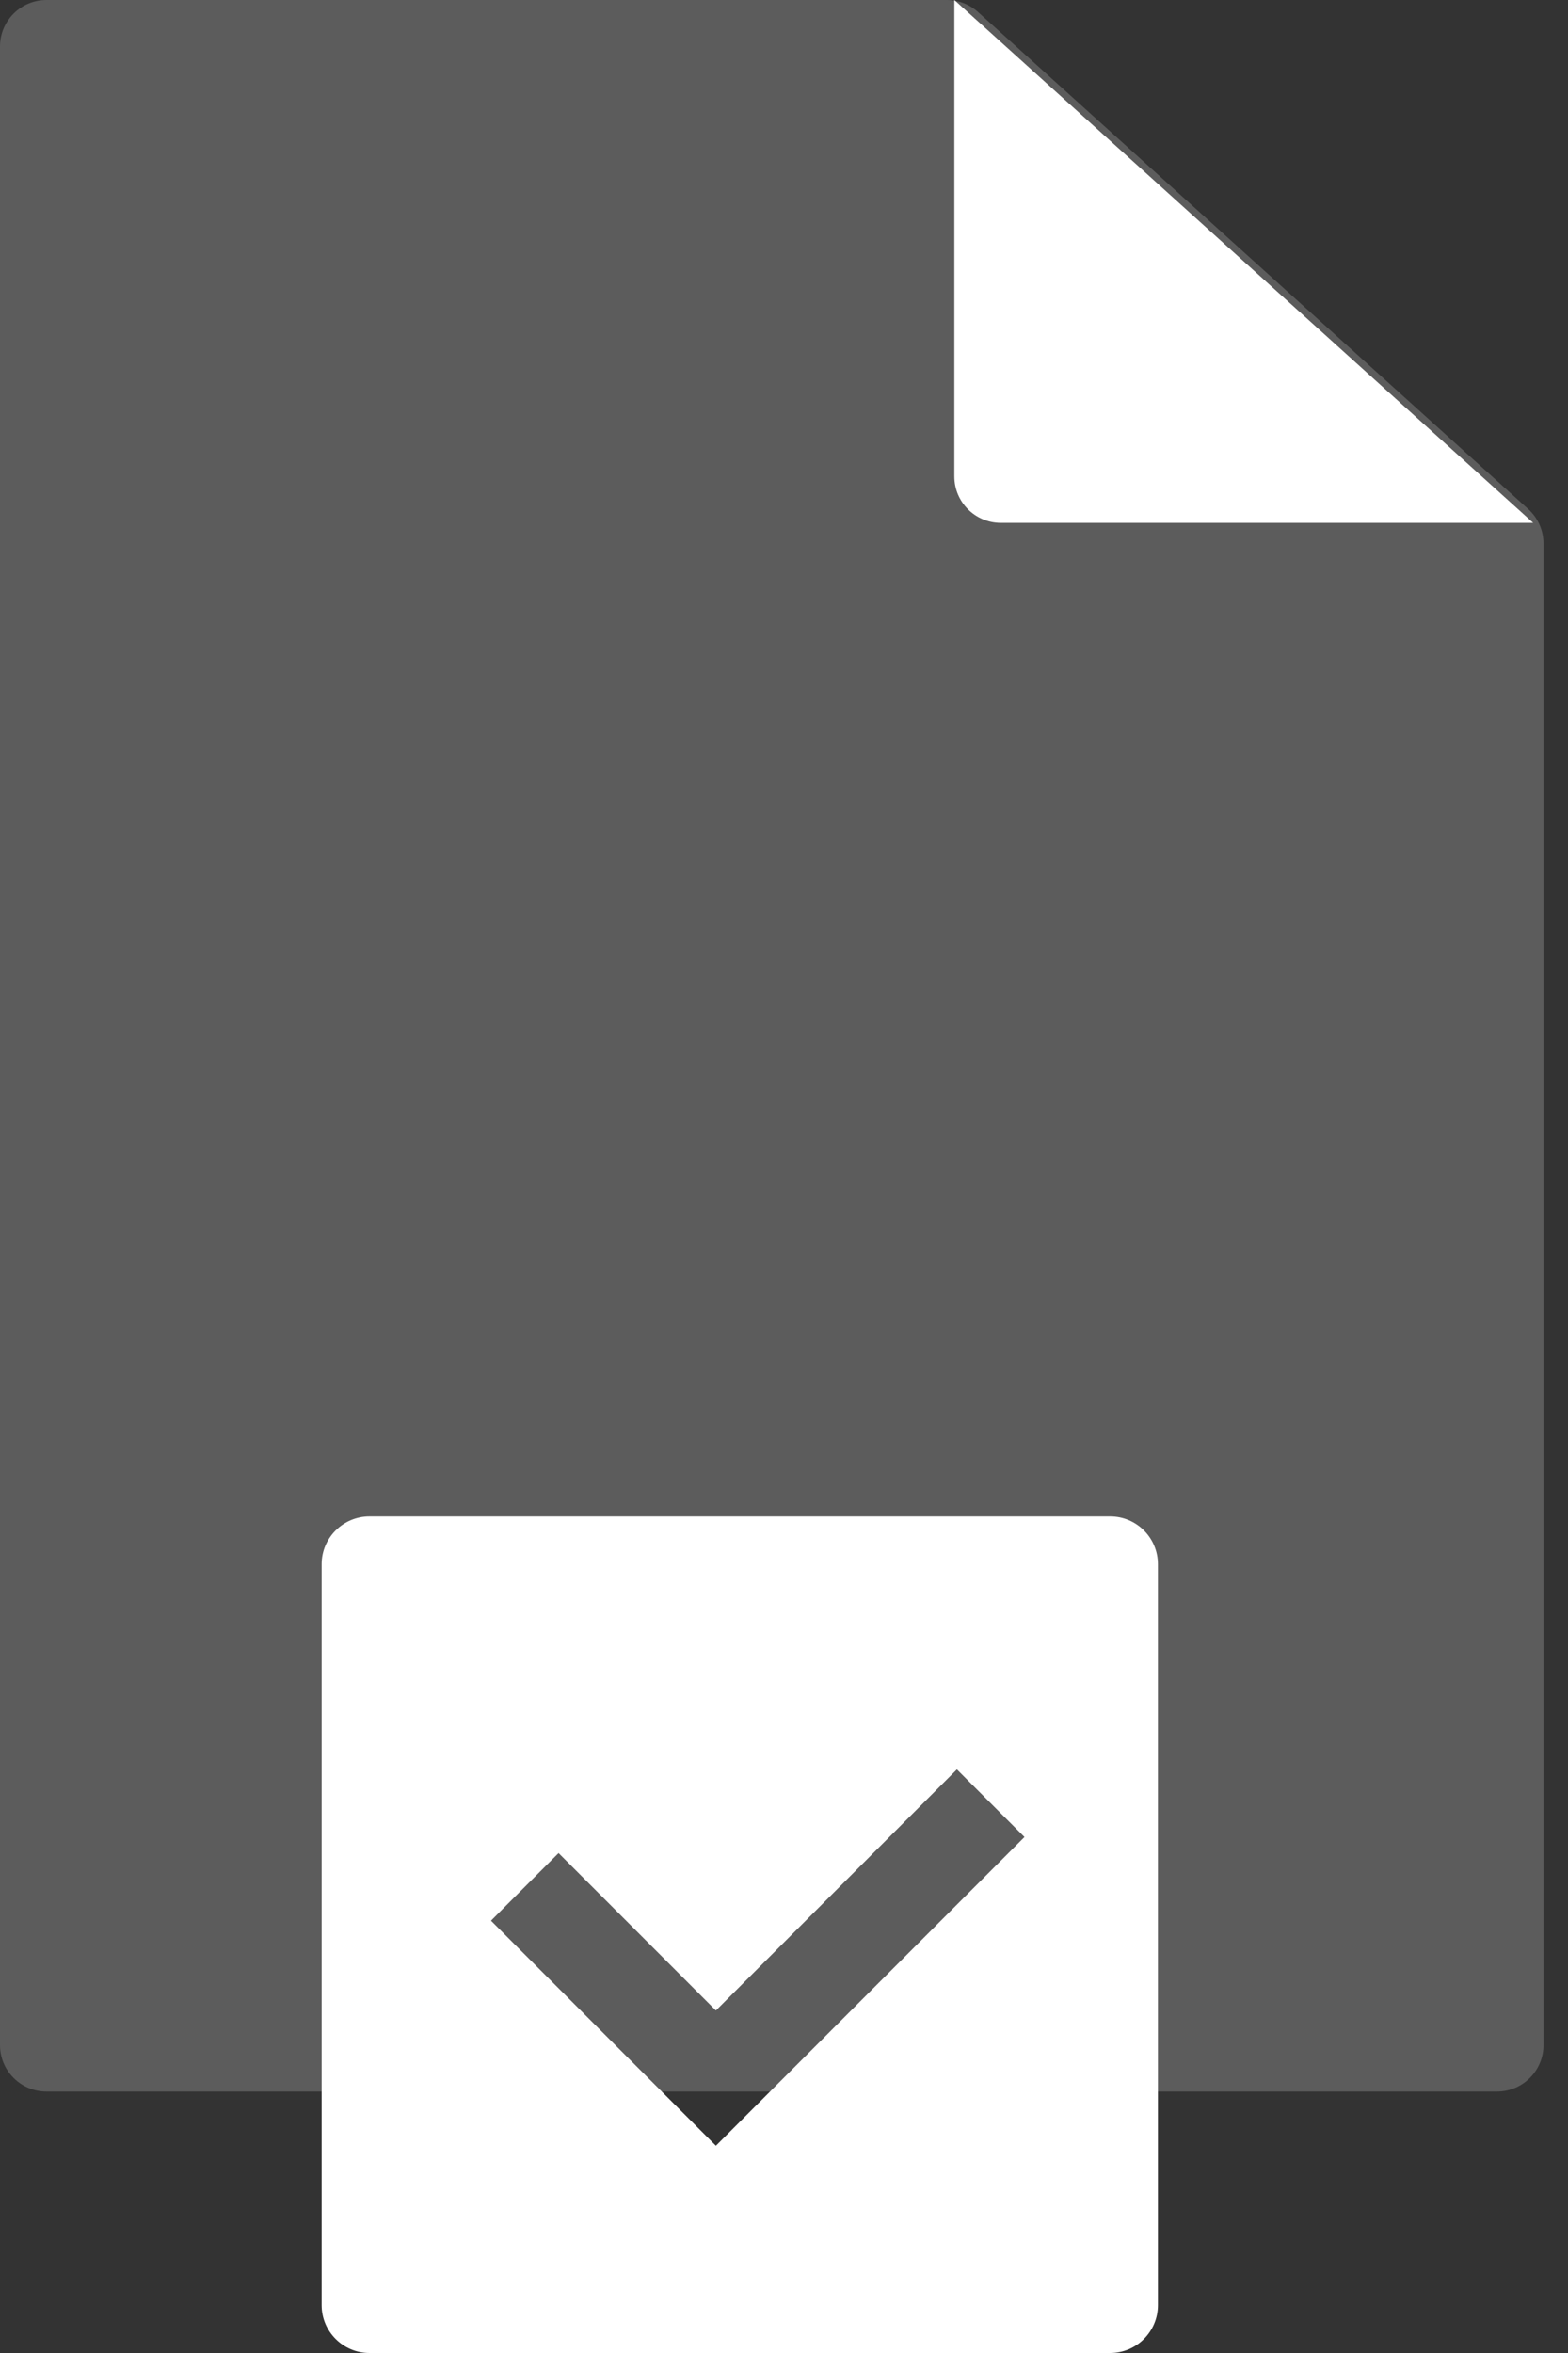
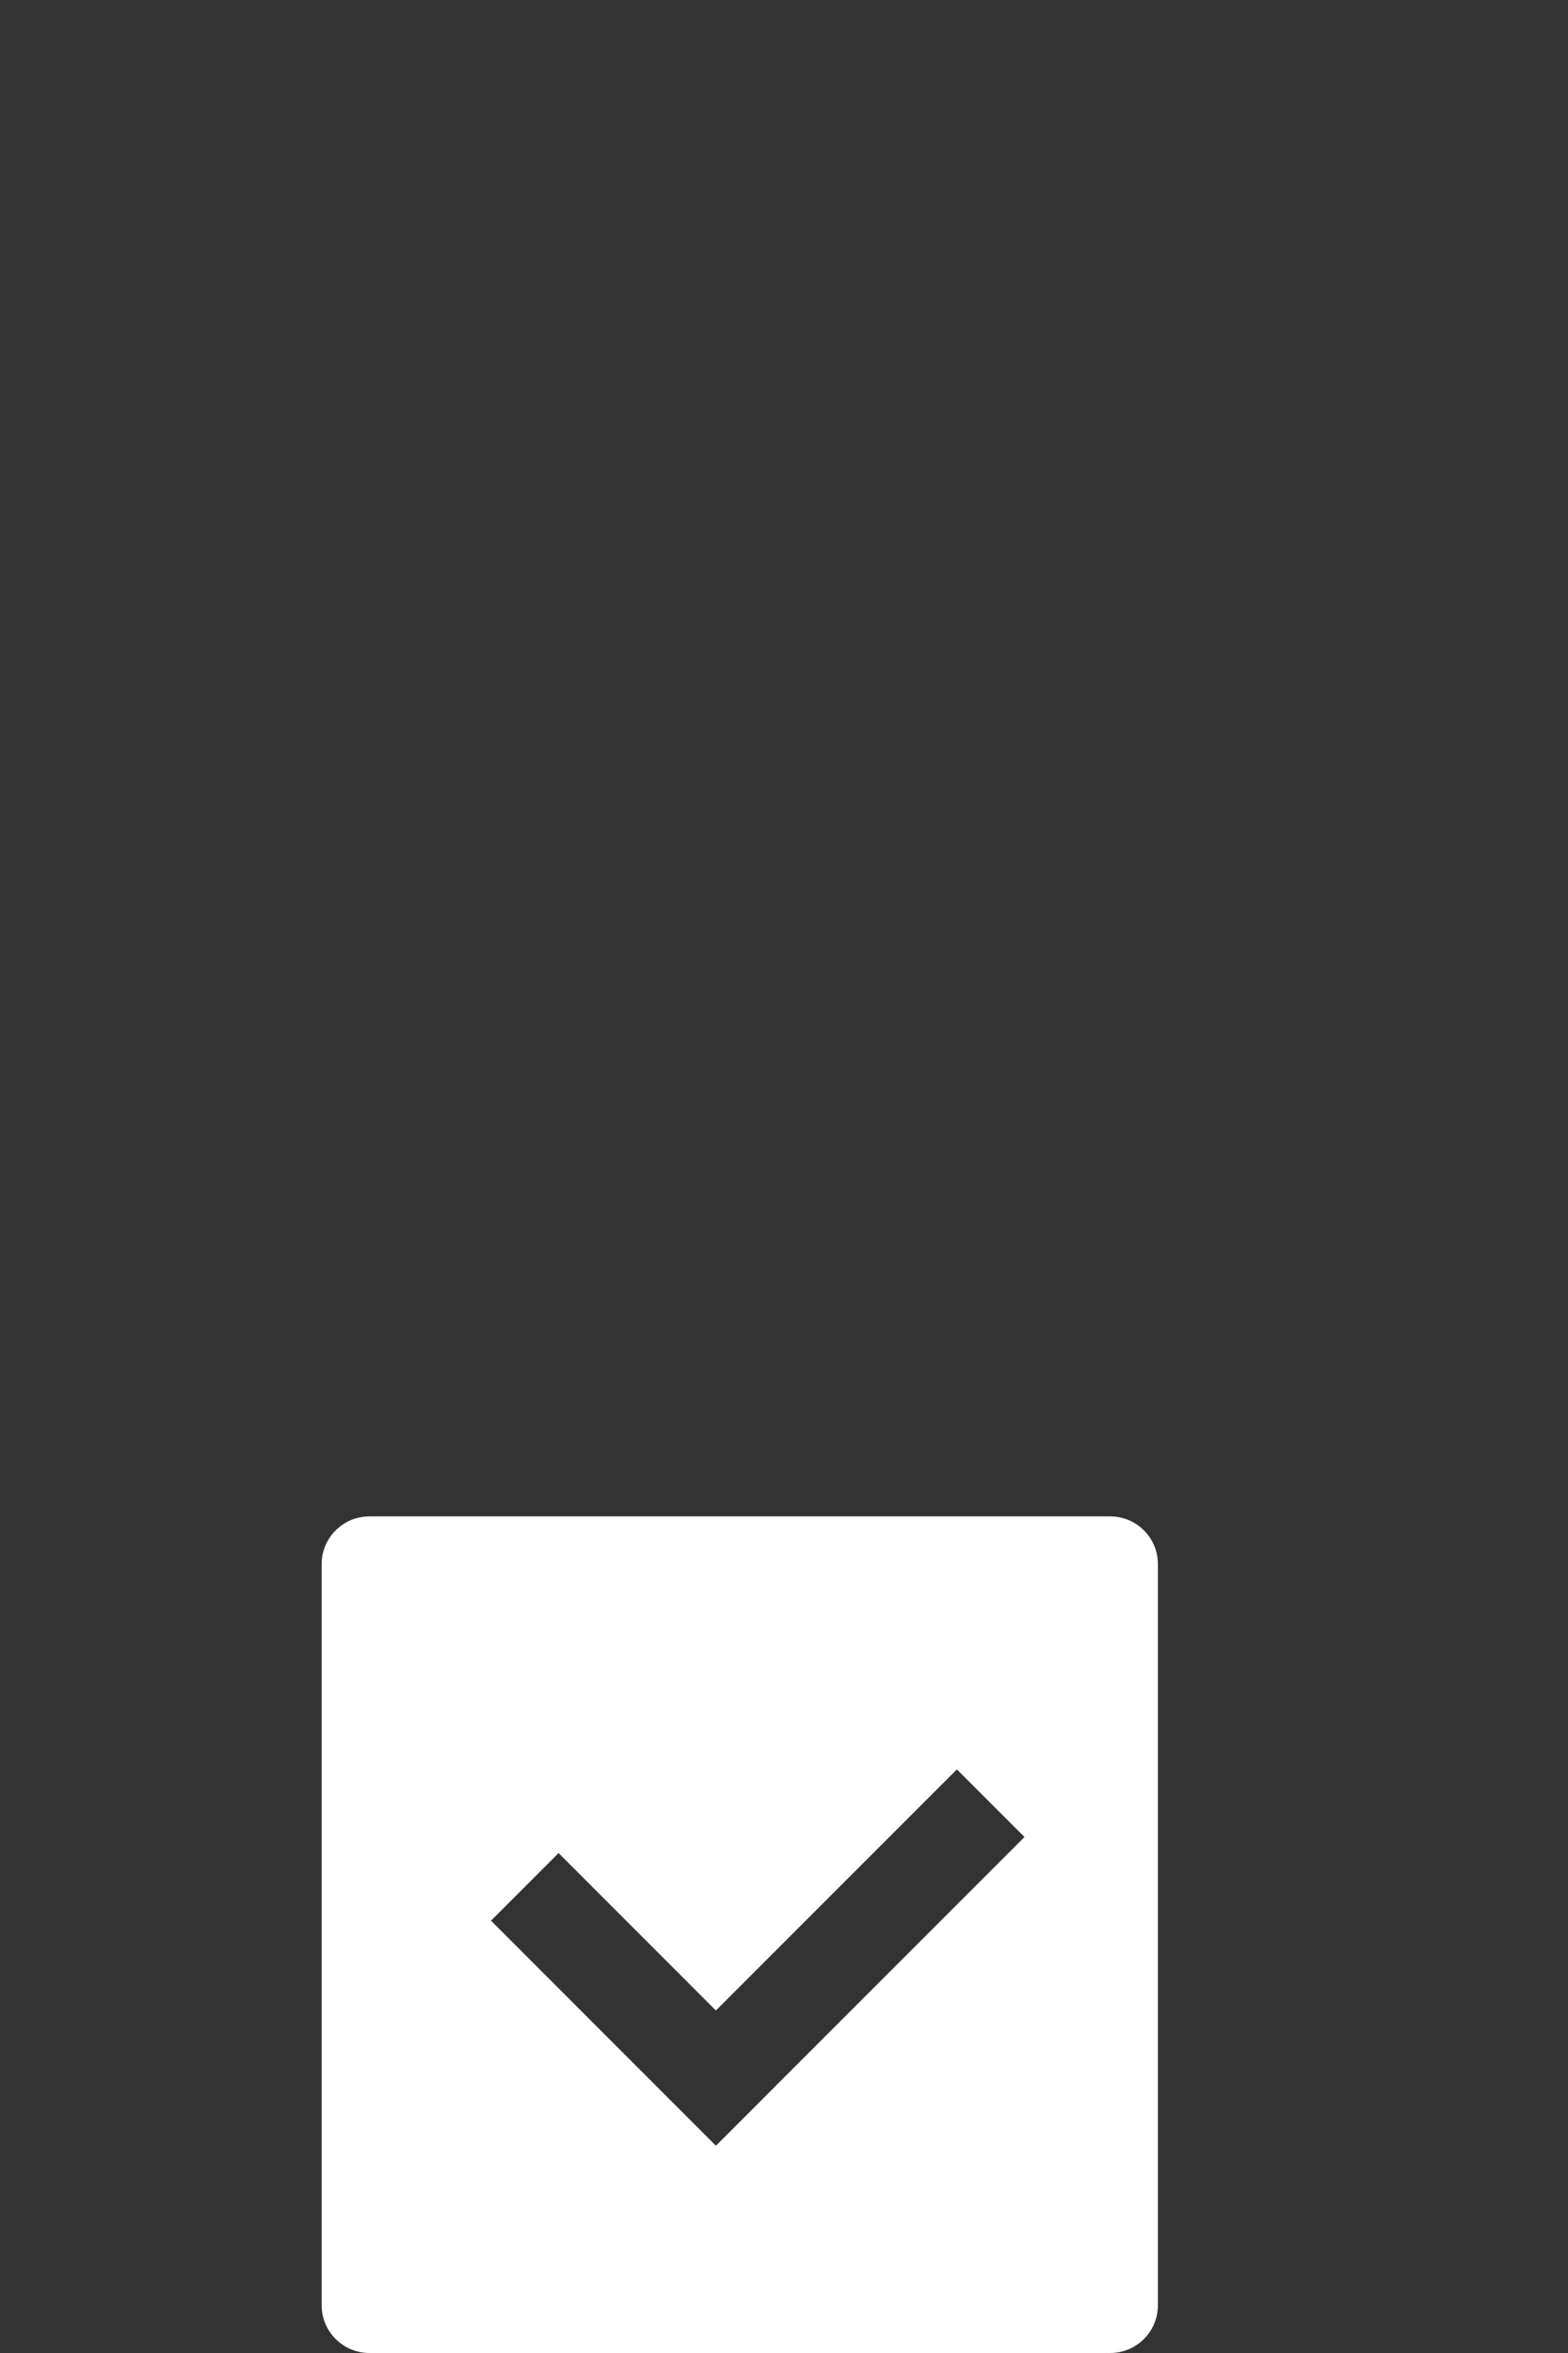
<svg xmlns="http://www.w3.org/2000/svg" width="30" height="45" viewBox="0 0 30 45" fill="none">
  <rect x="0" y="0" width="30" height="45" fill="#333333" stroke="none" />
-   <path d="M0.889 40H28.642C29.133 40 29.531 39.602 29.531 39.111V20V10.395C29.531 10.143 29.425 9.904 29.238 9.735L18.711 0.229C18.547 0.082 18.335 1.52588e-05 18.115 1.52588e-05H14.766H0.889C0.398 1.52588e-05 0 0.398 0 0.889V39.111C0 39.602 0.398 40 0.889 40Z" fill="white" fill-opacity="0.2" />
-   <path d="M18.259 2.84656e-06L18.259 9.111C18.259 9.602 18.657 10 19.148 10L25.642 10L29.334 10L18.259 2.84656e-06Z" fill="white" />
  <path fill-rule="evenodd" clip-rule="evenodd" d="M7.069 29C6.564 29 6.154 29.409 6.154 29.914V44.086C6.154 44.591 6.564 45 7.069 45H21.24C21.745 45 22.154 44.591 22.154 44.086V29.914C22.154 29.409 21.745 29 21.24 29H7.069ZM13.697 41.036L19.601 35.132L18.308 33.839L13.697 38.45L10.687 35.439L9.394 36.732L13.697 41.036Z" fill="white" />
</svg>